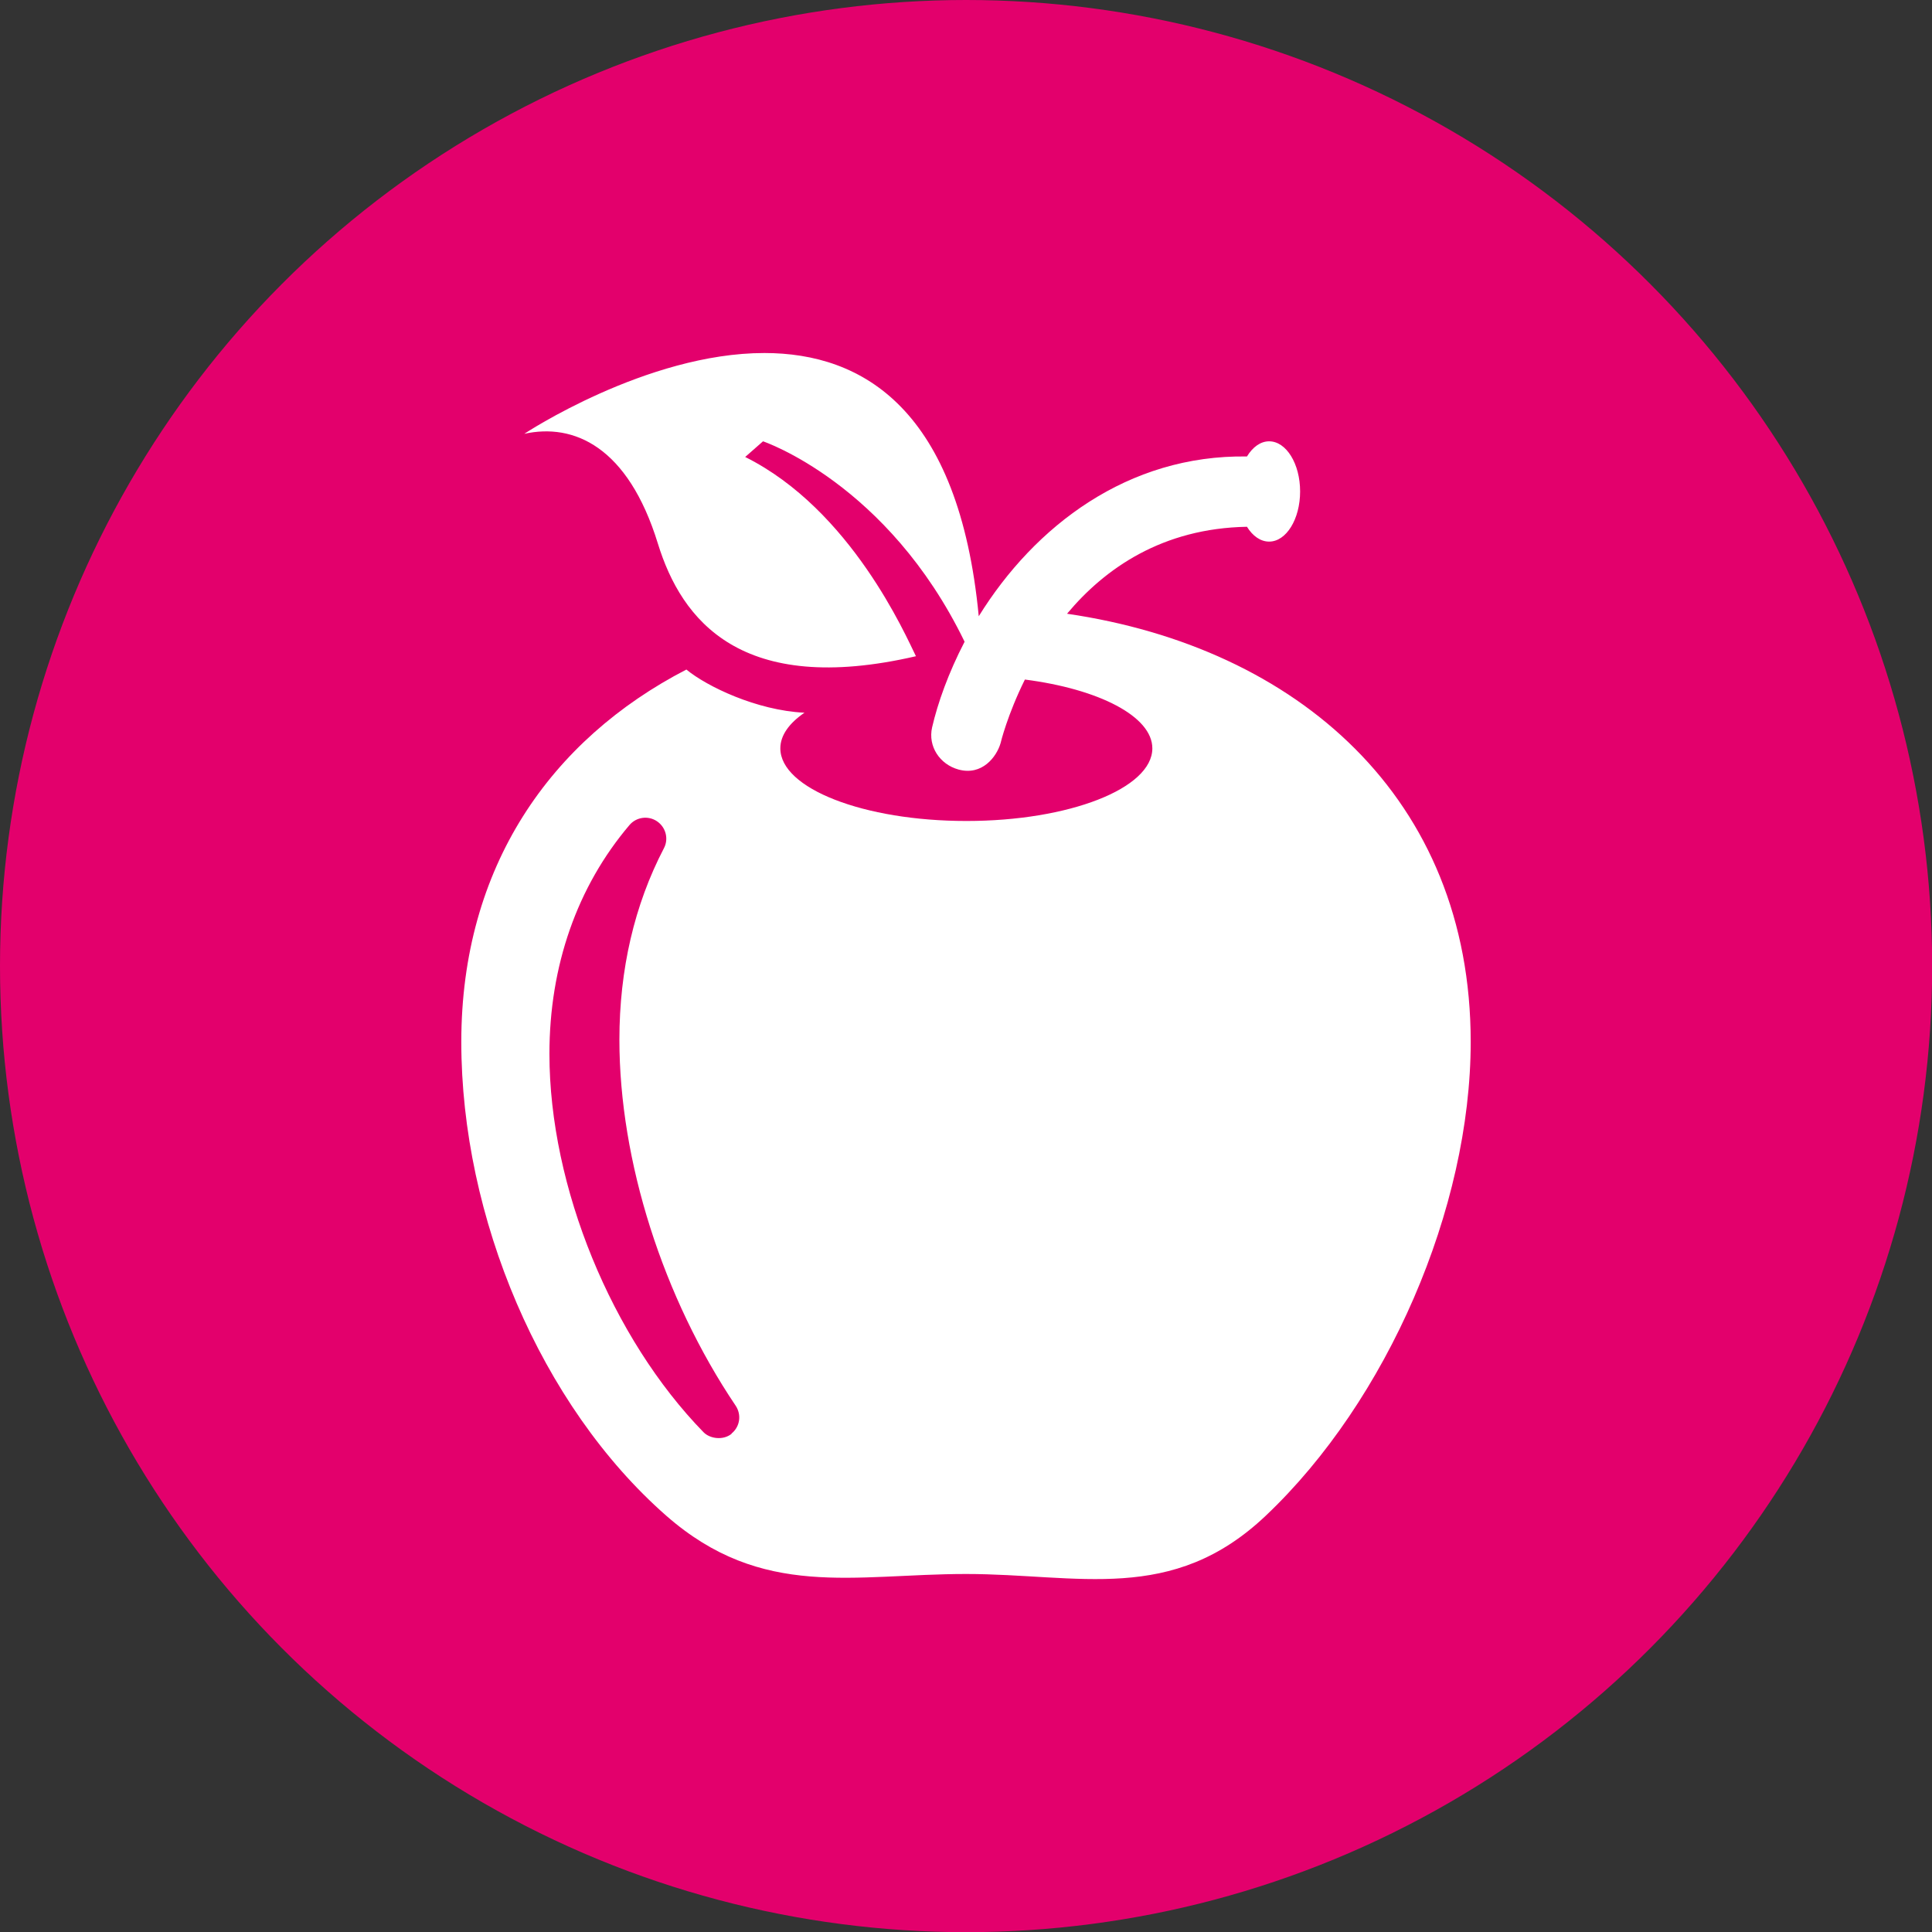
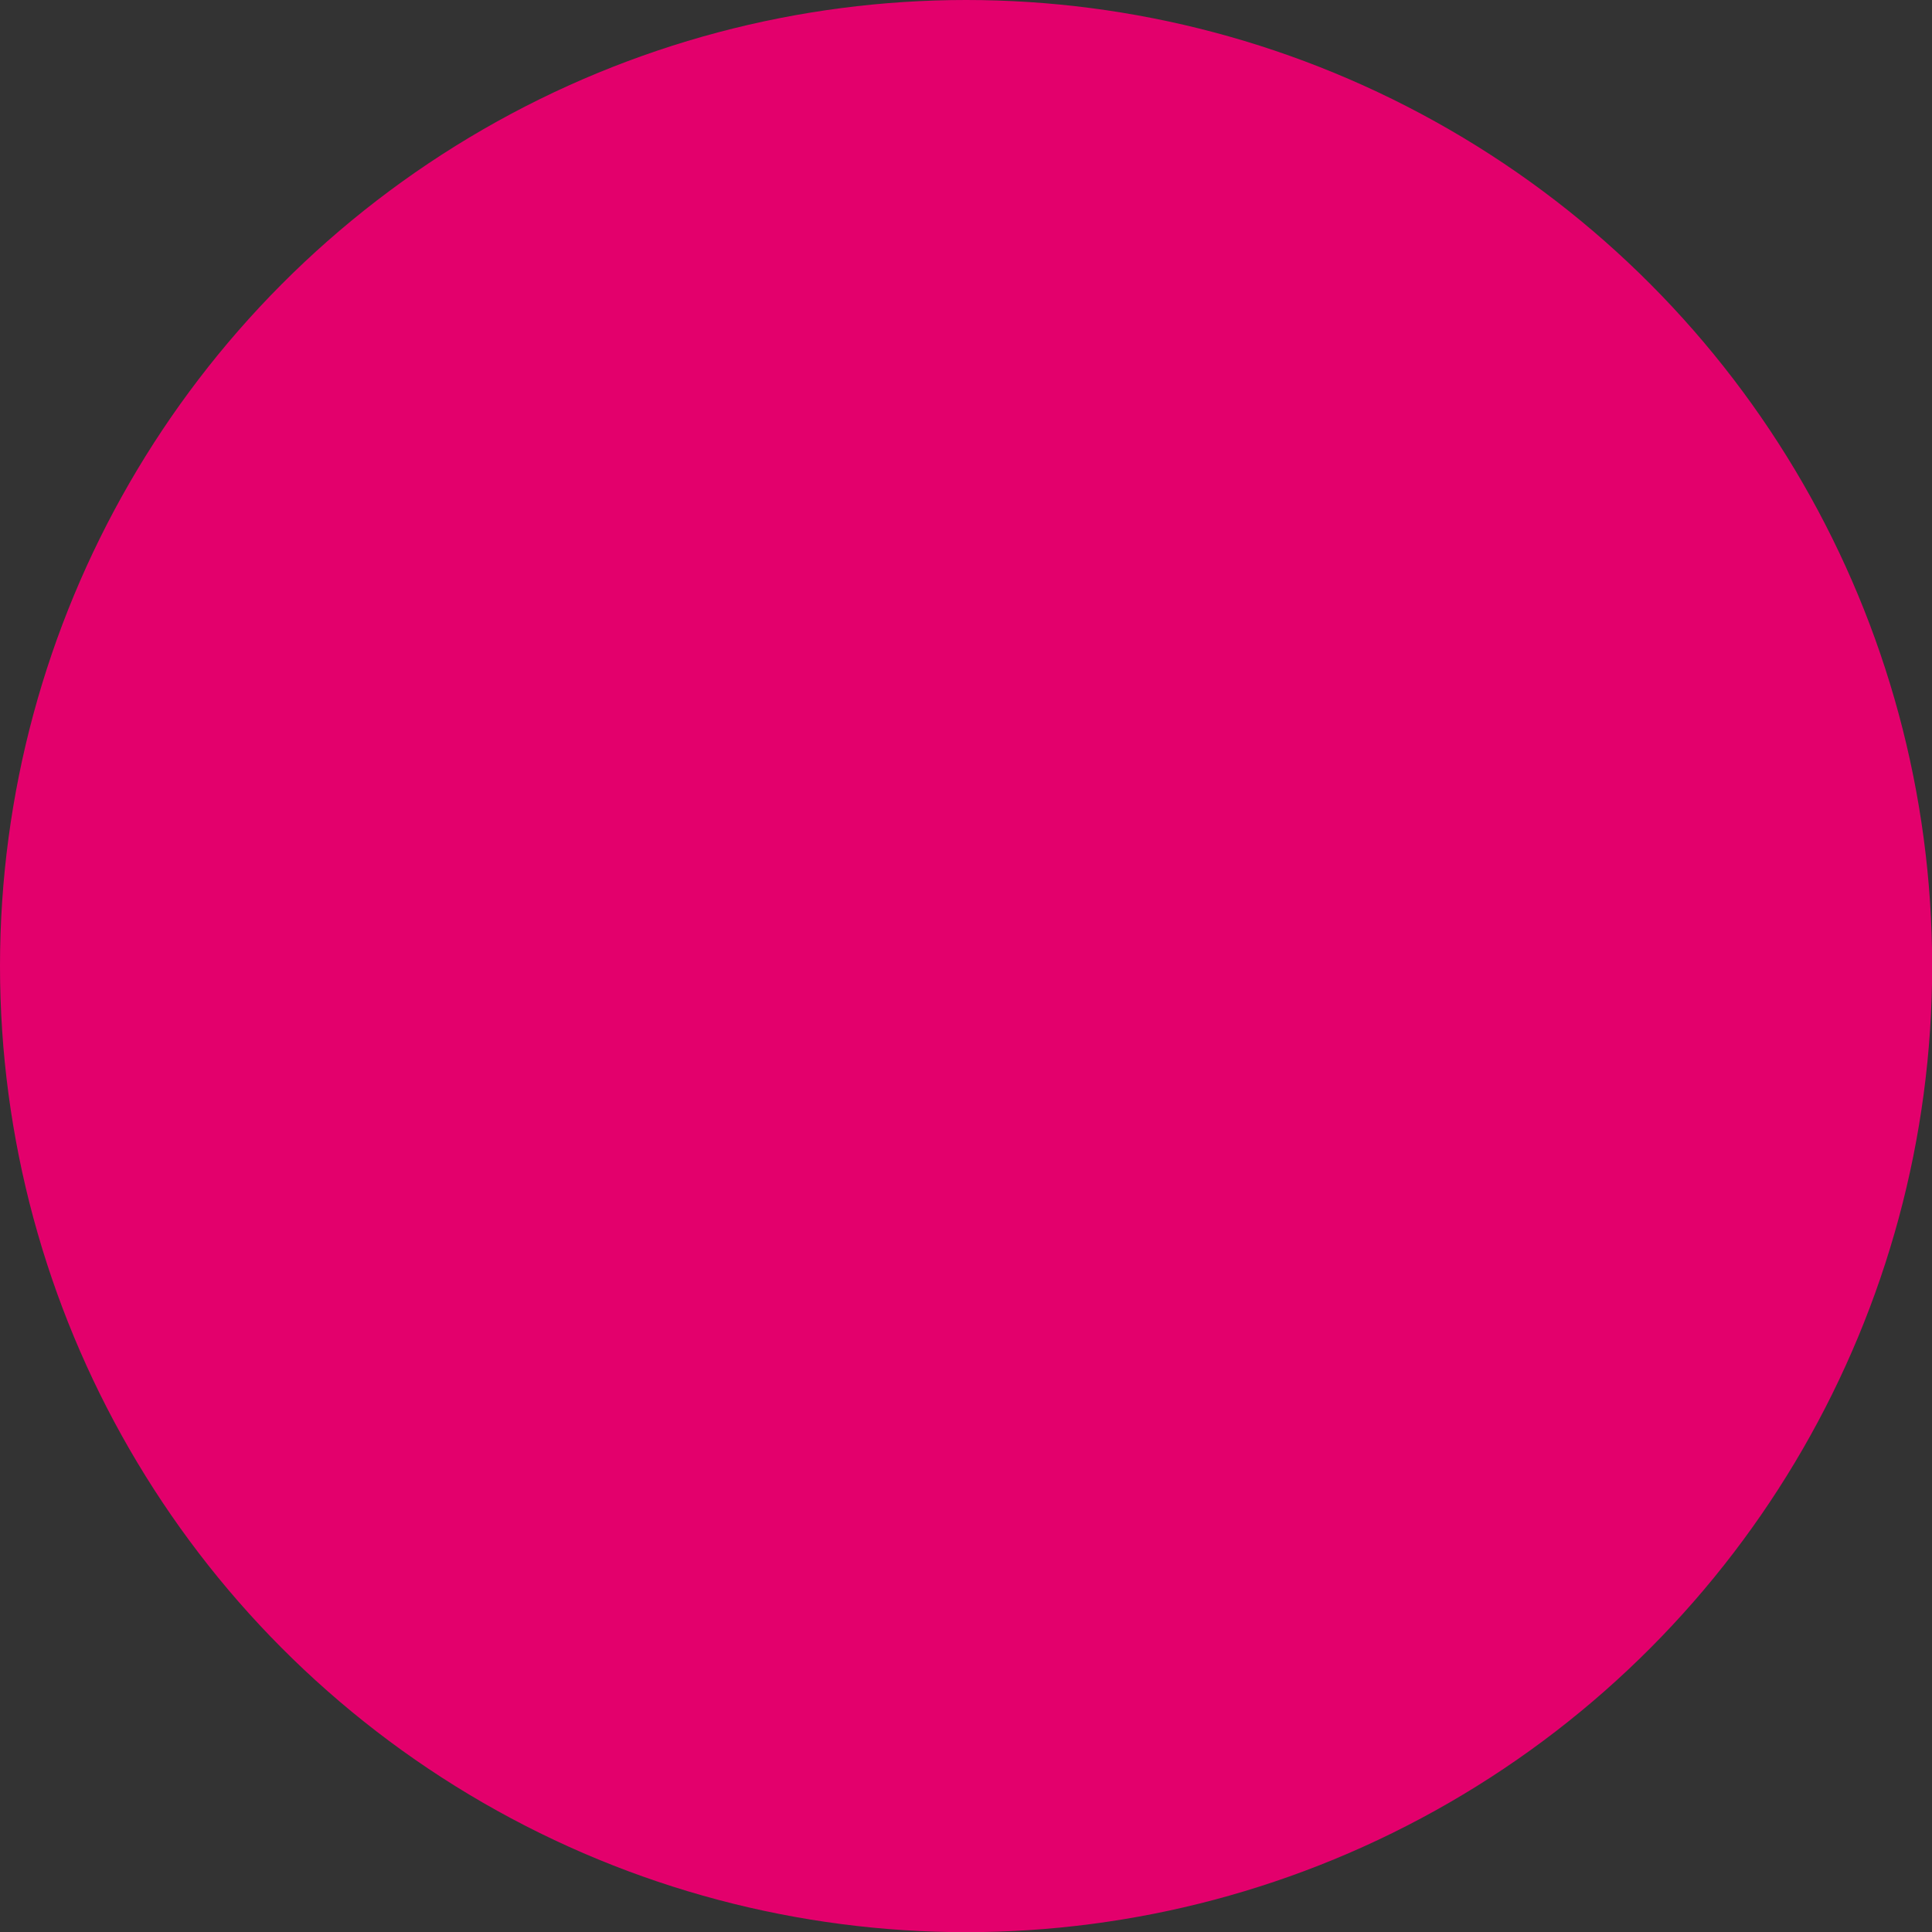
<svg xmlns="http://www.w3.org/2000/svg" id="Livello_1" data-name="Livello 1" viewBox="0 0 115.97 115.97">
  <rect x="0" y="0" width="115.97" height="115.97" fill="#333333" stroke="none" />
  <defs>
    <style>
      .cls-1 {
        fill: #fff;
      }

      .cls-2 {
        fill: #e3006c;
      }
    </style>
  </defs>
  <circle id="Ellisse_3-2" data-name="Ellisse 3-2" class="cls-2" cx="57.99" cy="57.99" r="57.99" />
-   <path class="cls-1" d="M48.27,42.78c-2.85-.14-5.83-1.57-7.07-2.59-8.14,4.21-13.51,11.83-13.51,22.35s4.76,21.82,12.3,28.44c5.77,5.06,11.26,3.5,18,3.5,6.74,0,12.36,1.84,17.99-3.5,7.29-6.9,12.3-18.45,12.3-28.44,0-14.65-10.41-23.68-24.23-25.7,2.28-2.73,5.73-5.13,10.8-5.22.34.55.81.89,1.33.89,1.03,0,1.86-1.35,1.86-3.01s-.83-3.01-1.86-3.01c-.52,0-.99.35-1.33.91-7.15-.11-12.74,4.17-16.1,9.59-1.19-12.42-6.95-15.8-12.87-15.8-7.09,0-14.41,4.85-14.41,4.85,2.95-.65,6.22.74,8.02,6.59,1.42,4.6,4.99,9.19,15.49,6.76-.61-1.23-3.89-8.79-10.25-11.96l1.07-.94s7.48,2.51,12.1,12.03c-.97,1.87-1.61,3.67-1.95,5.14-.26,1.14.46,2.22,1.58,2.53,1.42.39,2.29-.76,2.53-1.58.01-.05.41-1.7,1.46-3.82,4.44.57,7.65,2.21,7.65,4.13,0,2.41-5,4.36-11.16,4.36s-11.17-1.95-11.17-4.36c0-.78.53-1.51,1.45-2.14ZM43.92,86.06c-.5.41-1.3.31-1.69-.09-5.49-5.63-9.25-14.71-9.25-22.71,0-5.28,1.66-10.03,4.8-13.73.41-.49,1.13-.59,1.66-.23.53.36.71,1.06.41,1.62-1.77,3.4-2.67,7.27-2.67,11.49,0,7.27,2.61,15.48,6.98,21.97.36.54.26,1.26-.25,1.67Z" />
</svg>